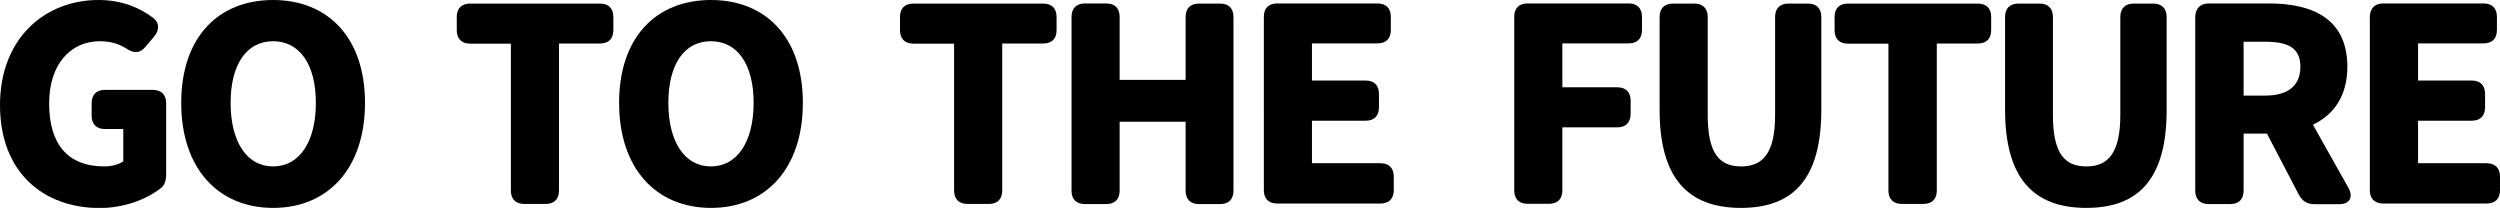
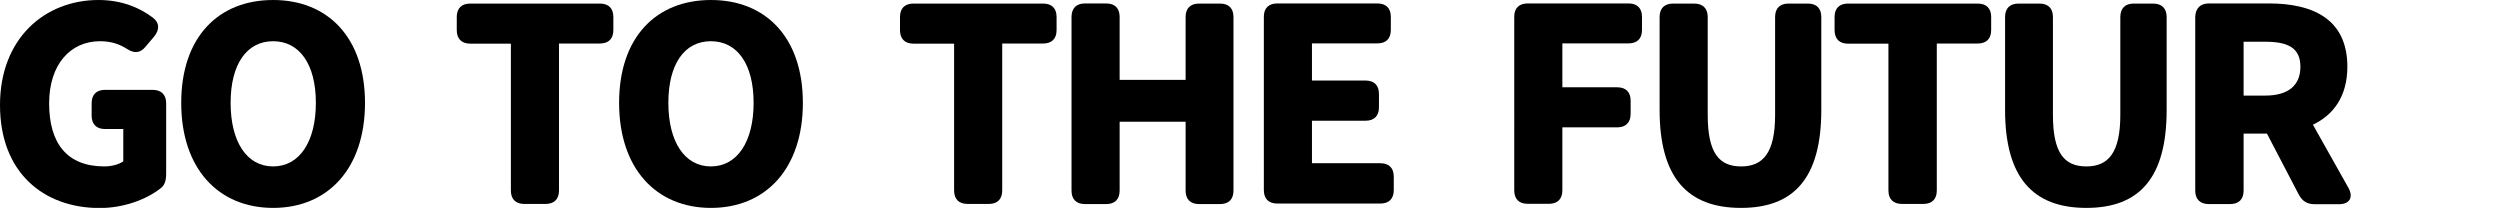
<svg xmlns="http://www.w3.org/2000/svg" version="1.1" id="txt_x5F_gotothefuture" x="0px" y="0px" viewBox="0 0 1958.9 162.9" style="enable-background:new 0 0 1958.9 162.9;" xml:space="preserve">
  <g>
    <path d="M0,82.3C0,30,35.2,0,77.2,0c17.9,0,32.1,5.9,42.4,13.7c5.5,4,5.5,9.5,1.3,14.8l-6.8,8c-4.2,5.3-9.1,5.5-14.8,1.7   c-5.7-3.6-12.2-5.9-20.9-5.9c-23.2,0-39.9,18.1-39.9,48.7c0,31.2,13.9,49.4,43.3,49.4c5.5,0,11.4-1.5,14.8-4v-25.3H82.3   c-6.8,0-10.5-3.8-10.5-10.5v-9.7c0-6.8,3.8-10.5,10.5-10.5h37.3c6.8,0,10.6,3.8,10.6,10.5v55.1c0,5.5-1.1,9.1-4.4,11.6   c-11.2,8.7-28.7,15.4-47.9,15.4C34.4,162.9,0,135.5,0,82.3z" />
    <path d="M142,80.6C142,29.1,171.1,0,214,0c42.8,0,72,29.3,72,80.6c0,51.5-29.1,82.3-72,82.3C171.1,162.9,142,132.1,142,80.6z    M214,130.4c20.7,0,33.5-19.4,33.5-49.8S234.6,32.3,214,32.3s-33.3,17.9-33.3,48.3S193.3,130.4,214,130.4z" />
    <path d="M357.9,23.6V13.3c0-6.8,3.8-10.5,10.5-10.5h101.7c6.8,0,10.5,3.8,10.5,10.5v10.3c0,6.8-3.8,10.5-10.5,10.5H438v115.2   c0,6.8-3.8,10.5-10.5,10.5h-16.7c-6.8,0-10.5-3.8-10.5-10.5V34.2h-31.9C361.7,34.2,357.9,30.4,357.9,23.6z" />
    <path d="M485.1,80.6c0-51.5,29.1-80.6,72-80.6s72,29.3,72,80.6c0,51.5-29.1,82.3-72,82.3S485.1,132.1,485.1,80.6z M557,130.4   c20.7,0,33.5-19.4,33.5-49.8S577.7,32.3,557,32.3s-33.3,17.9-33.3,48.3S536.4,130.4,557,130.4z" />
    <path d="M705.2,23.6V13.3c0-6.8,3.8-10.5,10.5-10.5h101.7c6.8,0,10.5,3.8,10.5,10.5v10.3c0,6.8-3.8,10.5-10.5,10.5h-32.1v115.2   c0,6.8-3.8,10.5-10.5,10.5h-16.7c-6.8,0-10.5-3.8-10.5-10.5V34.2h-31.9C709,34.2,705.2,30.4,705.2,23.6z" />
    <path d="M850.1,2.7h16.7c6.8,0,10.5,3.8,10.5,10.5v49.4H929V13.3c0-6.8,3.8-10.5,10.5-10.5H956c6.8,0,10.5,3.8,10.5,10.5v136.1   c0,6.8-3.8,10.5-10.5,10.5h-16.5c-6.8,0-10.5-3.8-10.5-10.5v-54h-51.7v54c0,6.8-3.8,10.5-10.5,10.5h-16.7   c-6.8,0-10.5-3.8-10.5-10.5V13.3C839.6,6.5,843.4,2.7,850.1,2.7z" />
    <path d="M1000.8,2.7h78.5c6.8,0,10.5,3.8,10.5,10.5v10.3c0,6.8-3.8,10.5-10.5,10.5H1028v29.1h42c6.8,0,10.5,3.8,10.5,10.5v10.5   c0,6.8-3.8,10.5-10.5,10.5h-42v33.3h53.6c6.8,0,10.5,3.8,10.5,10.5v10.6c0,6.8-3.8,10.5-10.5,10.5h-80.8c-6.8,0-10.5-3.8-10.5-10.5   V13.3C990.2,6.5,994,2.7,1000.8,2.7z" />
    <path d="M1197,2.7h79.1c6.8,0,10.5,3.8,10.5,10.5v10.3c0,6.8-3.8,10.5-10.5,10.5h-51.9v34.4h43c6.8,0,10.5,3.8,10.5,10.5v10.3   c0,6.8-3.8,10.6-10.5,10.6h-43v49.4c0,6.8-3.8,10.5-10.5,10.5H1197c-6.8,0-10.5-3.8-10.5-10.5V13.3C1186.4,6.5,1190.2,2.7,1197,2.7   z" />
    <path d="M1300.4,86.1V13.3c0-6.8,3.8-10.5,10.6-10.5h16.5c6.8,0,10.6,3.8,10.6,10.5v76.8c0,29.8,8.9,40.3,26.2,40.3   c17.1,0,26.6-10.6,26.6-40.3V13.3c0-6.8,3.8-10.5,10.5-10.5h15.2c6.8,0,10.5,3.8,10.5,10.5v72.8c0,53-21.1,76.8-62.9,76.8   C1322.1,162.9,1300.4,139,1300.4,86.1z" />
    <path d="M1437.5,23.6V13.3c0-6.8,3.8-10.5,10.5-10.5h101.7c6.8,0,10.5,3.8,10.5,10.5v10.3c0,6.8-3.8,10.5-10.5,10.5h-32.1v115.2   c0,6.8-3.8,10.5-10.6,10.5h-16.7c-6.8,0-10.6-3.8-10.6-10.5V34.2h-31.9C1441.3,34.2,1437.5,30.4,1437.5,23.6z" />
    <path d="M1571.1,86.1V13.3c0-6.8,3.8-10.5,10.5-10.5h16.5c6.8,0,10.5,3.8,10.5,10.5v76.8c0,29.8,8.9,40.3,26.2,40.3   c17.1,0,26.6-10.6,26.6-40.3V13.3c0-6.8,3.8-10.5,10.5-10.5h15.2c6.8,0,10.6,3.8,10.6,10.5v72.8c0,53-21.1,76.8-62.9,76.8   C1592.8,162.9,1571.1,139,1571.1,86.1z" />
    <path d="M1730.8,2.7h47.1c33.5,0,61.4,11.6,61.4,49.6c0,23-10.8,37.8-27,45.4l27.9,49.6c4,7.4,0.8,12.7-7.4,12.7h-19.2   c-5.9,0-9.7-2.5-12.4-7.6l-24.9-47.7H1758v44.7c0,6.8-3.8,10.5-10.6,10.5h-16.7c-6.8,0-10.6-3.8-10.6-10.5V13.3   C1720.3,6.5,1724.1,2.7,1730.8,2.7z M1774.9,74.9c17.9,0,27.6-7.8,27.6-22.6s-9.7-19.6-27.6-19.6H1758v42.2H1774.9z" />
-     <path d="M1867.5,2.7h78.5c6.8,0,10.5,3.8,10.5,10.5v10.3c0,6.8-3.8,10.5-10.5,10.5h-51.3v29.1h42c6.8,0,10.5,3.8,10.5,10.5v10.5   c0,6.8-3.8,10.5-10.5,10.5h-42v33.3h53.6c6.8,0,10.6,3.8,10.6,10.5v10.6c0,6.8-3.8,10.5-10.6,10.5h-80.8c-6.8,0-10.6-3.8-10.6-10.5   V13.3C1857,6.5,1860.8,2.7,1867.5,2.7z" />
  </g>
</svg>